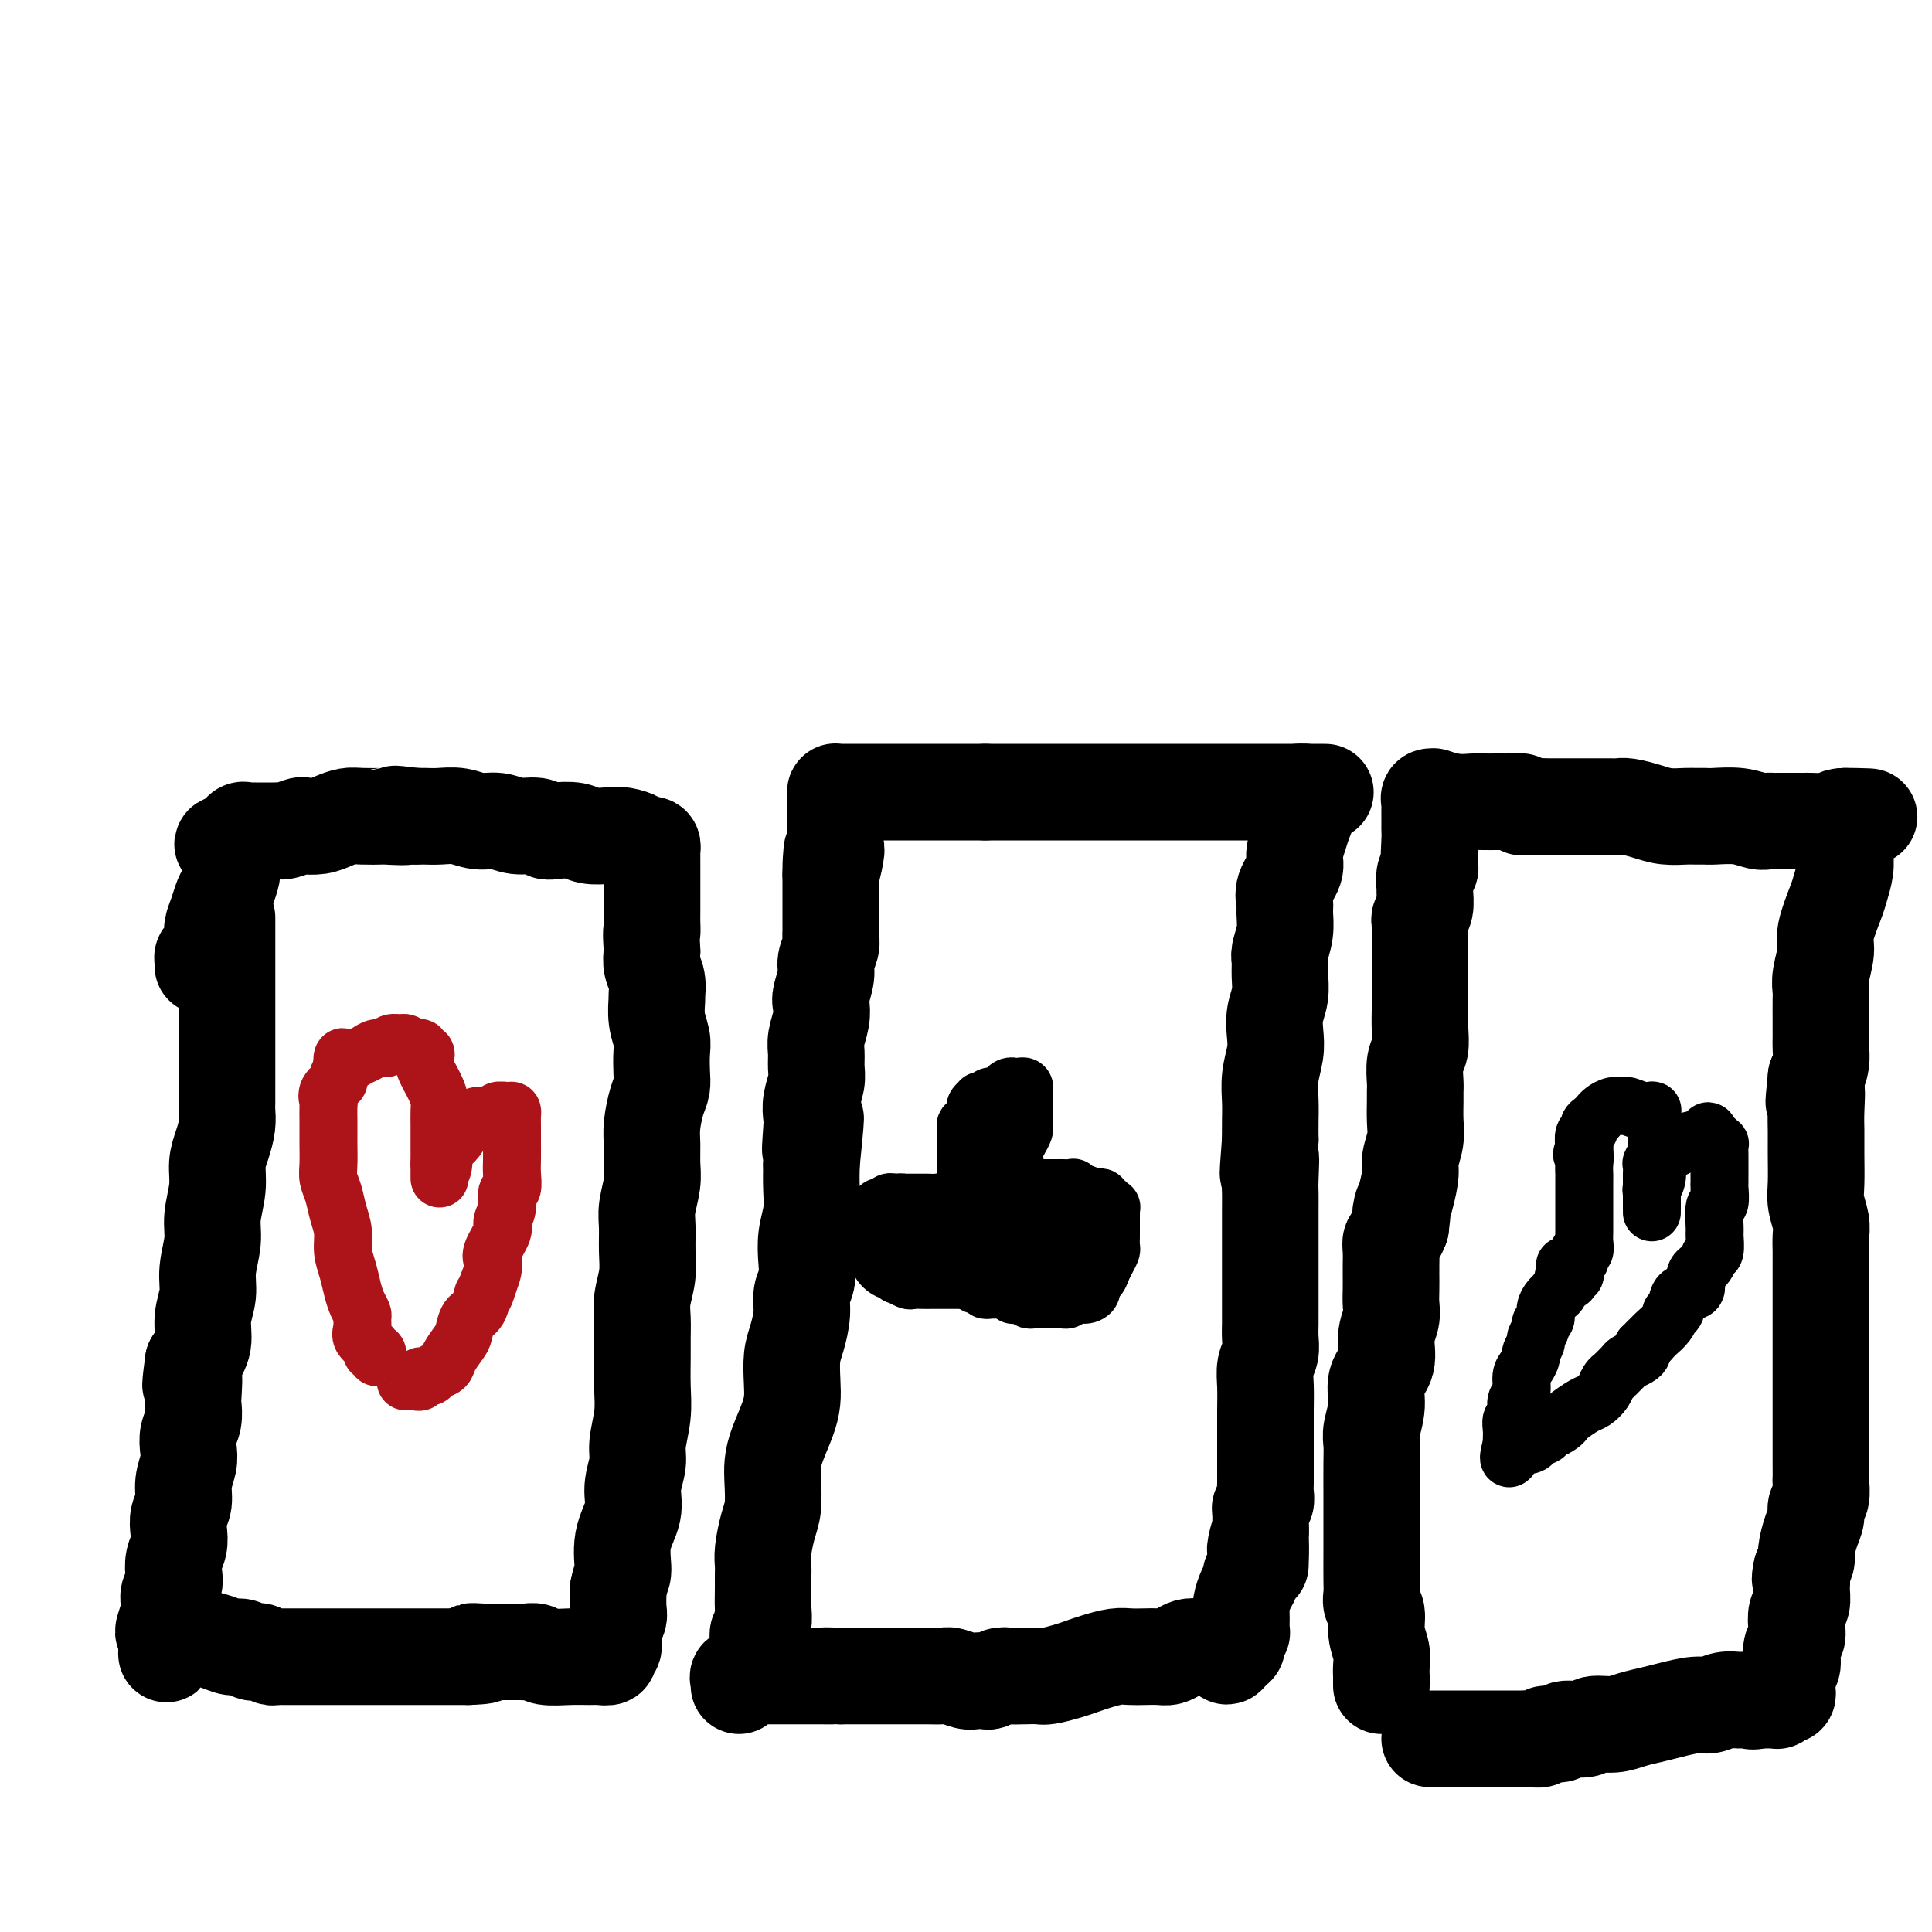
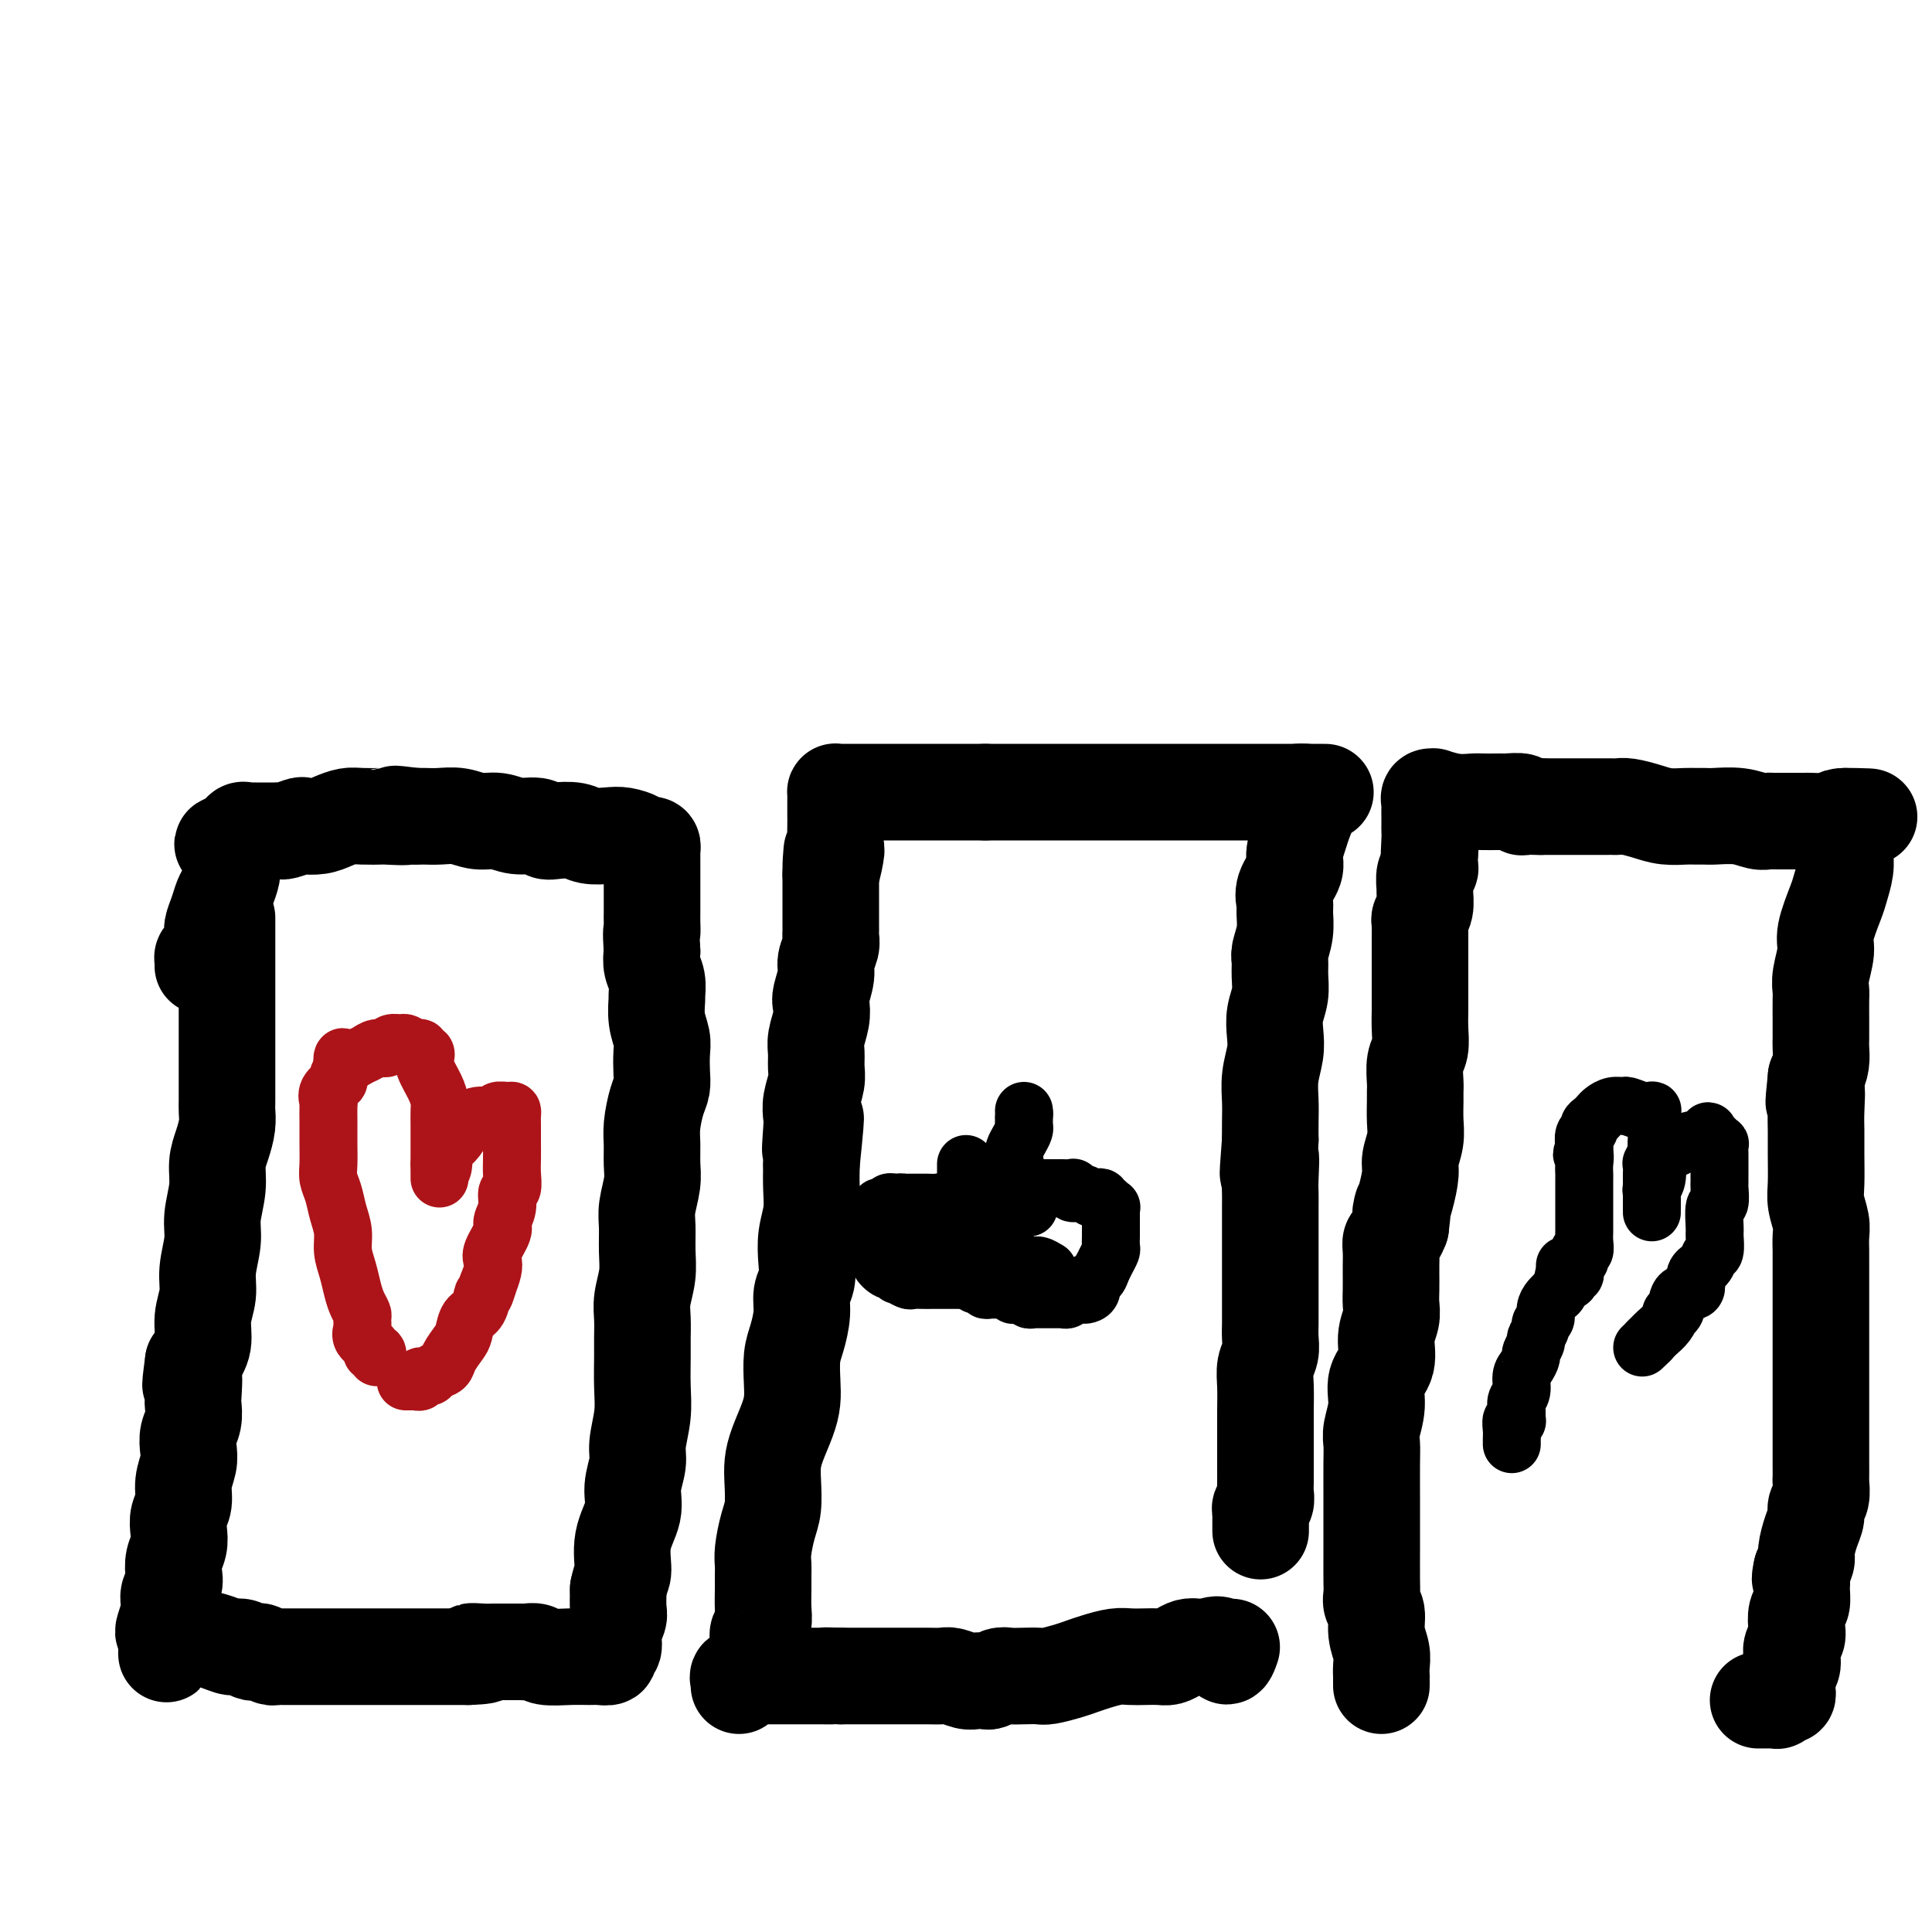
<svg xmlns="http://www.w3.org/2000/svg" viewBox="0 0 400 400" version="1.1">
  <g fill="none" stroke="rgb(0,0,0)" stroke-width="20" stroke-linecap="round" stroke-linejoin="round">
    <path d="M47,190c0.000,0.374 0.000,0.747 0,1c-0.000,0.253 -0.000,0.385 0,1c0.000,0.615 0.000,1.712 0,3c-0.000,1.288 -0.000,2.767 0,4c0.000,1.233 0.000,2.221 0,3c-0.000,0.779 -0.000,1.350 0,2c0.000,0.650 0.000,1.381 0,2c-0.000,0.619 -0.000,1.127 0,2c0.000,0.873 0.000,2.110 0,3c-0.000,0.890 -0.000,1.433 0,2c0.000,0.567 0.000,1.157 0,2c-0.000,0.843 -0.000,1.940 0,3c0.000,1.060 0.001,2.082 0,3c-0.001,0.918 -0.003,1.732 0,3c0.003,1.268 0.011,2.988 0,4c-0.011,1.012 -0.040,1.314 0,2c0.040,0.686 0.150,1.754 0,3c-0.150,1.246 -0.561,2.670 -1,4c-0.439,1.330 -0.906,2.567 -1,4c-0.094,1.433 0.186,3.060 0,5c-0.186,1.940 -0.839,4.191 -1,6c-0.161,1.809 0.168,3.176 0,5c-0.168,1.824 -0.835,4.105 -1,6c-0.165,1.895 0.172,3.405 0,5c-0.172,1.595 -0.854,3.276 -1,5c-0.146,1.724 0.244,3.493 0,5c-0.244,1.507 -1.122,2.754 -2,4" />
    <path d="M40,282c-1.084,8.039 -0.294,3.637 0,3c0.294,-0.637 0.093,2.490 0,4c-0.093,1.510 -0.076,1.404 0,2c0.076,0.596 0.213,1.895 0,3c-0.213,1.105 -0.774,2.018 -1,3c-0.226,0.982 -0.117,2.034 0,3c0.117,0.966 0.241,1.847 0,3c-0.241,1.153 -0.848,2.577 -1,4c-0.152,1.423 0.152,2.845 0,4c-0.152,1.155 -0.759,2.042 -1,3c-0.241,0.958 -0.116,1.986 0,3c0.116,1.014 0.223,2.015 0,3c-0.223,0.985 -0.778,1.954 -1,3c-0.222,1.046 -0.112,2.169 0,3c0.112,0.831 0.227,1.369 0,2c-0.227,0.631 -0.797,1.356 -1,2c-0.203,0.644 -0.041,1.206 0,2c0.041,0.794 -0.039,1.821 0,2c0.039,0.179 0.196,-0.488 0,0c-0.196,0.488 -0.745,2.131 -1,3c-0.255,0.869 -0.216,0.962 0,1c0.216,0.038 0.608,0.019 1,0" />
    <path d="M35,338c-0.867,8.680 -0.535,2.381 0,0c0.535,-2.381 1.274,-0.844 2,0c0.726,0.844 1.440,0.996 2,1c0.560,0.004 0.966,-0.139 2,0c1.034,0.139 2.697,0.559 4,1c1.303,0.441 2.246,0.902 3,1c0.754,0.098 1.319,-0.166 2,0c0.681,0.166 1.478,0.762 2,1c0.522,0.238 0.769,0.116 1,0c0.231,-0.116 0.447,-0.227 1,0c0.553,0.227 1.444,0.793 2,1c0.556,0.207 0.778,0.055 1,0c0.222,-0.055 0.444,-0.015 1,0c0.556,0.015 1.447,0.004 2,0c0.553,-0.004 0.770,-0.001 1,0c0.230,0.001 0.473,0.000 1,0c0.527,-0.000 1.337,-0.000 2,0c0.663,0.000 1.178,0.000 2,0c0.822,-0.000 1.952,-0.000 3,0c1.048,0.000 2.013,0.000 3,0c0.987,-0.000 1.994,-0.000 3,0c1.006,0.000 2.010,0.000 3,0c0.990,-0.000 1.966,-0.000 3,0c1.034,0.000 2.125,0.000 3,0c0.875,-0.000 1.535,-0.000 2,0c0.465,0.000 0.734,0.000 1,0c0.266,-0.000 0.530,-0.000 1,0c0.470,0.000 1.147,0.000 2,0c0.853,-0.000 1.884,-0.000 3,0c1.116,0.000 2.319,0.000 3,0c0.681,-0.000 0.841,-0.000 1,0" />
    <path d="M97,343c6.473,-0.226 2.157,-0.793 1,-1c-1.157,-0.207 0.846,-0.056 2,0c1.154,0.056 1.460,0.015 2,0c0.540,-0.015 1.314,-0.005 2,0c0.686,0.005 1.283,0.005 2,0c0.717,-0.005 1.552,-0.015 2,0c0.448,0.015 0.508,0.057 1,0c0.492,-0.057 1.416,-0.212 2,0c0.584,0.212 0.830,0.790 2,1c1.170,0.210 3.265,0.053 5,0c1.735,-0.053 3.110,-0.002 4,0c0.890,0.002 1.295,-0.047 2,0c0.705,0.047 1.709,0.188 2,0c0.291,-0.188 -0.132,-0.706 0,-1c0.132,-0.294 0.820,-0.363 1,-1c0.180,-0.637 -0.148,-1.841 0,-3c0.148,-1.159 0.771,-2.274 1,-3c0.229,-0.726 0.066,-1.065 0,-2c-0.066,-0.935 -0.033,-2.468 0,-4" />
    <path d="M128,329c0.570,-2.788 0.994,-2.759 1,-4c0.006,-1.241 -0.406,-3.750 0,-6c0.406,-2.250 1.629,-4.239 2,-6c0.371,-1.761 -0.111,-3.295 0,-5c0.111,-1.705 0.814,-3.583 1,-5c0.186,-1.417 -0.146,-2.374 0,-4c0.146,-1.626 0.772,-3.922 1,-6c0.228,-2.078 0.060,-3.937 0,-6c-0.060,-2.063 -0.012,-4.329 0,-6c0.012,-1.671 -0.011,-2.746 0,-4c0.011,-1.254 0.056,-2.688 0,-4c-0.056,-1.312 -0.212,-2.502 0,-4c0.212,-1.498 0.793,-3.303 1,-5c0.207,-1.697 0.041,-3.286 0,-5c-0.041,-1.714 0.042,-3.554 0,-5c-0.042,-1.446 -0.208,-2.500 0,-4c0.208,-1.500 0.791,-3.448 1,-5c0.209,-1.552 0.046,-2.708 0,-4c-0.046,-1.292 0.026,-2.718 0,-4c-0.026,-1.282 -0.151,-2.419 0,-4c0.151,-1.581 0.577,-3.605 1,-5c0.423,-1.395 0.842,-2.161 1,-3c0.158,-0.839 0.057,-1.753 0,-3c-0.057,-1.247 -0.068,-2.829 0,-4c0.068,-1.171 0.215,-1.930 0,-3c-0.215,-1.070 -0.793,-2.449 -1,-4c-0.207,-1.551 -0.042,-3.272 0,-4c0.042,-0.728 -0.040,-0.463 0,-1c0.040,-0.537 0.203,-1.875 0,-3c-0.203,-1.125 -0.772,-2.036 -1,-3c-0.228,-0.964 -0.114,-1.982 0,-3" />
    <path d="M135,197c-0.309,-5.143 -0.083,-4.002 0,-4c0.083,0.002 0.022,-1.136 0,-2c-0.022,-0.864 -0.006,-1.453 0,-2c0.006,-0.547 0.002,-1.052 0,-2c-0.002,-0.948 -0.000,-2.338 0,-3c0.000,-0.662 -0.000,-0.597 0,-1c0.000,-0.403 0.001,-1.275 0,-2c-0.001,-0.725 -0.003,-1.305 0,-2c0.003,-0.695 0.011,-1.506 0,-2c-0.011,-0.494 -0.043,-0.671 0,-1c0.043,-0.329 0.160,-0.810 0,-1c-0.160,-0.190 -0.597,-0.090 -1,0c-0.403,0.090 -0.772,0.169 -1,0c-0.228,-0.169 -0.314,-0.585 -1,-1c-0.686,-0.415 -1.973,-0.830 -3,-1c-1.027,-0.170 -1.794,-0.097 -3,0c-1.206,0.097 -2.849,0.218 -4,0c-1.151,-0.218 -1.809,-0.775 -3,-1c-1.191,-0.225 -2.916,-0.117 -4,0c-1.084,0.117 -1.528,0.243 -2,0c-0.472,-0.243 -0.972,-0.853 -2,-1c-1.028,-0.147 -2.586,0.171 -4,0c-1.414,-0.171 -2.686,-0.830 -4,-1c-1.314,-0.170 -2.670,0.151 -4,0c-1.330,-0.151 -2.635,-0.772 -4,-1c-1.365,-0.228 -2.791,-0.061 -4,0c-1.209,0.061 -2.203,0.018 -3,0c-0.797,-0.018 -1.399,-0.009 -2,0" />
    <path d="M86,169c-7.483,-0.928 -2.690,-0.250 -2,0c0.690,0.250 -2.724,0.070 -4,0c-1.276,-0.070 -0.413,-0.029 -1,0c-0.587,0.029 -2.624,0.047 -4,0c-1.376,-0.047 -2.093,-0.157 -3,0c-0.907,0.157 -2.005,0.582 -3,1c-0.995,0.418 -1.888,0.830 -3,1c-1.112,0.170 -2.445,0.098 -3,0c-0.555,-0.098 -0.334,-0.222 -1,0c-0.666,0.222 -2.220,0.792 -3,1c-0.780,0.208 -0.786,0.056 -1,0c-0.214,-0.056 -0.636,-0.015 -1,0c-0.364,0.015 -0.671,0.004 -1,0c-0.329,-0.004 -0.680,-0.001 -1,0c-0.320,0.001 -0.611,0.001 -1,0c-0.389,-0.001 -0.878,-0.002 -1,0c-0.122,0.002 0.122,0.006 0,0c-0.122,-0.006 -0.610,-0.022 -1,0c-0.390,0.022 -0.682,0.083 -1,0c-0.318,-0.083 -0.662,-0.309 -1,0c-0.338,0.309 -0.669,1.155 -1,2" />
    <path d="M49,174c-5.720,1.008 -1.519,1.029 0,1c1.519,-0.029 0.355,-0.108 0,0c-0.355,0.108 0.098,0.403 0,1c-0.098,0.597 -0.747,1.496 -1,2c-0.253,0.504 -0.109,0.613 0,1c0.109,0.387 0.183,1.052 0,2c-0.183,0.948 -0.623,2.178 -1,3c-0.377,0.822 -0.692,1.236 -1,2c-0.308,0.764 -0.608,1.878 -1,3c-0.392,1.122 -0.876,2.251 -1,3c-0.124,0.749 0.110,1.119 0,2c-0.110,0.881 -0.565,2.275 -1,3c-0.435,0.725 -0.848,0.782 -1,1c-0.152,0.218 -0.041,0.597 0,1c0.041,0.403 0.012,0.829 0,1c-0.012,0.171 -0.006,0.085 0,0" />
    <path d="M157,344c0.002,-0.501 0.004,-1.001 0,-1c-0.004,0.001 -0.015,0.504 0,0c0.015,-0.504 0.057,-2.014 0,-3c-0.057,-0.986 -0.211,-1.447 0,-2c0.211,-0.553 0.789,-1.197 1,-2c0.211,-0.803 0.056,-1.763 0,-3c-0.056,-1.237 -0.012,-2.750 0,-4c0.012,-1.250 -0.007,-2.237 0,-3c0.007,-0.763 0.041,-1.302 0,-2c-0.041,-0.698 -0.155,-1.554 0,-3c0.155,-1.446 0.579,-3.480 1,-5c0.421,-1.520 0.837,-2.524 1,-4c0.163,-1.476 0.072,-3.423 0,-5c-0.072,-1.577 -0.124,-2.783 0,-4c0.124,-1.217 0.425,-2.443 1,-4c0.575,-1.557 1.425,-3.444 2,-5c0.575,-1.556 0.876,-2.783 1,-4c0.124,-1.217 0.071,-2.426 0,-4c-0.071,-1.574 -0.159,-3.512 0,-5c0.159,-1.488 0.565,-2.525 1,-4c0.435,-1.475 0.900,-3.387 1,-5c0.100,-1.613 -0.166,-2.927 0,-4c0.166,-1.073 0.762,-1.906 1,-3c0.238,-1.094 0.116,-2.448 0,-4c-0.116,-1.552 -0.227,-3.303 0,-5c0.227,-1.697 0.792,-3.342 1,-5c0.208,-1.658 0.059,-3.331 0,-5c-0.059,-1.669 -0.030,-3.335 0,-5" />
    <path d="M168,241c1.703,-16.698 0.460,-6.942 0,-4c-0.460,2.942 -0.137,-0.930 0,-3c0.137,-2.070 0.090,-2.340 0,-3c-0.090,-0.660 -0.221,-1.712 0,-3c0.221,-1.288 0.795,-2.813 1,-4c0.205,-1.187 0.041,-2.037 0,-3c-0.041,-0.963 0.040,-2.038 0,-3c-0.040,-0.962 -0.203,-1.812 0,-3c0.203,-1.188 0.771,-2.716 1,-4c0.229,-1.284 0.118,-2.325 0,-3c-0.118,-0.675 -0.242,-0.982 0,-2c0.242,-1.018 0.849,-2.745 1,-4c0.151,-1.255 -0.156,-2.038 0,-3c0.156,-0.962 0.774,-2.103 1,-3c0.226,-0.897 0.061,-1.549 0,-2c-0.061,-0.451 -0.016,-0.700 0,-1c0.016,-0.300 0.004,-0.652 0,-1c-0.004,-0.348 -0.001,-0.691 0,-1c0.001,-0.309 0.000,-0.582 0,-1c-0.000,-0.418 -0.000,-0.980 0,-1c0.000,-0.020 0.000,0.503 0,0c-0.000,-0.503 -0.000,-2.032 0,-3c0.000,-0.968 0.000,-1.376 0,-2c-0.000,-0.624 -0.000,-1.464 0,-2c0.000,-0.536 0.000,-0.768 0,-1" />
    <path d="M172,181c0.558,-9.343 -0.047,-2.701 0,-1c0.047,1.701 0.745,-1.538 1,-3c0.255,-1.462 0.068,-1.147 0,-2c-0.068,-0.853 -0.018,-2.872 0,-4c0.018,-1.128 0.005,-1.363 0,-2c-0.005,-0.637 -0.001,-1.677 0,-2c0.001,-0.323 -0.000,0.071 0,0c0.000,-0.071 0.001,-0.608 0,-1c-0.001,-0.392 -0.006,-0.641 0,-1c0.006,-0.359 0.021,-0.828 0,-1c-0.021,-0.172 -0.079,-0.046 0,0c0.079,0.046 0.296,0.012 1,0c0.704,-0.012 1.897,-0.003 3,0c1.103,0.003 2.118,0.001 3,0c0.882,-0.001 1.631,-0.000 2,0c0.369,0.000 0.359,0.000 1,0c0.641,-0.000 1.933,-0.000 3,0c1.067,0.000 1.910,0.000 3,0c1.090,-0.000 2.426,-0.000 4,0c1.574,0.000 3.385,0.000 5,0c1.615,-0.000 3.033,-0.000 4,0c0.967,0.000 1.484,0.000 2,0" />
    <path d="M204,164c4.840,0.000 1.440,0.000 1,0c-0.440,-0.000 2.080,0.000 3,0c0.920,0.000 0.240,0.000 1,0c0.760,0.000 2.961,0.000 4,0c1.039,0.000 0.916,-0.000 1,0c0.084,0.000 0.375,0.000 1,0c0.625,0.000 1.585,0.000 2,0c0.415,0.000 0.285,0.000 1,0c0.715,0.000 2.274,0.000 3,0c0.726,0.000 0.617,0.000 1,0c0.383,0.000 1.256,0.000 2,0c0.744,0.000 1.359,0.000 2,0c0.641,0.000 1.310,0.000 2,0c0.690,0.000 1.403,0.000 2,0c0.597,0.000 1.080,-0.000 2,0c0.920,0.000 2.278,0.000 3,0c0.722,0.000 0.809,-0.000 1,0c0.191,0.000 0.487,0.000 1,0c0.513,0.000 1.244,-0.000 2,0c0.756,0.000 1.536,0.000 3,0c1.464,0.000 3.613,-0.000 5,0c1.387,0.000 2.013,0.000 3,0c0.987,0.000 2.335,-0.000 3,0c0.665,0.000 0.648,0.000 1,0c0.352,0.000 1.074,-0.000 2,0c0.926,0.000 2.055,0.000 3,0c0.945,0.000 1.706,-0.000 3,0c1.294,0.000 3.120,0.000 4,0c0.880,0.000 0.814,-0.000 1,0c0.186,0.000 0.625,0.000 1,0c0.375,-0.000 0.688,0.000 1,0" />
    <path d="M269,164c10.220,0.010 3.271,0.036 1,0c-2.271,-0.036 0.135,-0.135 1,0c0.865,0.135 0.189,0.504 0,1c-0.189,0.496 0.109,1.118 0,2c-0.109,0.882 -0.625,2.024 -1,3c-0.375,0.976 -0.608,1.784 -1,3c-0.392,1.216 -0.942,2.838 -1,4c-0.058,1.162 0.378,1.864 0,3c-0.378,1.136 -1.569,2.707 -2,4c-0.431,1.293 -0.101,2.310 0,3c0.101,0.690 -0.026,1.055 0,2c0.026,0.945 0.204,2.472 0,4c-0.204,1.528 -0.790,3.059 -1,4c-0.210,0.941 -0.042,1.294 0,2c0.042,0.706 -0.040,1.766 0,3c0.040,1.234 0.203,2.643 0,4c-0.203,1.357 -0.772,2.663 -1,4c-0.228,1.337 -0.114,2.706 0,4c0.114,1.294 0.227,2.512 0,4c-0.227,1.488 -0.793,3.244 -1,5c-0.207,1.756 -0.056,3.511 0,5c0.056,1.489 0.016,2.711 0,4c-0.016,1.289 -0.008,2.644 0,4" />
    <path d="M263,236c-0.928,11.840 -0.249,5.441 0,4c0.249,-1.441 0.067,2.076 0,4c-0.067,1.924 -0.018,2.254 0,3c0.018,0.746 0.005,1.906 0,3c-0.005,1.094 -0.001,2.120 0,3c0.001,0.880 0.000,1.614 0,2c-0.000,0.386 -0.000,0.424 0,1c0.000,0.576 0.000,1.691 0,3c-0.000,1.309 0.000,2.811 0,4c-0.000,1.189 -0.000,2.065 0,3c0.000,0.935 0.001,1.930 0,3c-0.001,1.070 -0.004,2.214 0,3c0.004,0.786 0.015,1.212 0,2c-0.015,0.788 -0.057,1.937 0,3c0.057,1.063 0.211,2.040 0,3c-0.211,0.960 -0.789,1.902 -1,3c-0.211,1.098 -0.057,2.353 0,4c0.057,1.647 0.015,3.686 0,5c-0.015,1.314 -0.004,1.903 0,3c0.004,1.097 0.001,2.702 0,4c-0.001,1.298 0.001,2.288 0,3c-0.001,0.712 -0.004,1.146 0,2c0.004,0.854 0.015,2.127 0,3c-0.015,0.873 -0.057,1.346 0,2c0.057,0.654 0.211,1.489 0,2c-0.211,0.511 -0.789,0.696 -1,1c-0.211,0.304 -0.057,0.725 0,1c0.057,0.275 0.015,0.404 0,1c-0.015,0.596 -0.004,1.661 0,2c0.004,0.339 0.001,-0.046 0,0c-0.001,0.046 -0.001,0.523 0,1" />
-     <path d="M261,317c-0.249,12.940 0.130,4.791 0,2c-0.130,-2.791 -0.767,-0.223 -1,1c-0.233,1.223 -0.061,1.100 0,1c0.061,-0.100 0.012,-0.178 0,0c-0.012,0.178 0.011,0.610 0,1c-0.011,0.390 -0.058,0.736 0,1c0.058,0.264 0.222,0.445 0,1c-0.222,0.555 -0.830,1.485 -1,2c-0.170,0.515 0.098,0.614 0,1c-0.098,0.386 -0.562,1.059 -1,2c-0.438,0.941 -0.850,2.151 -1,3c-0.150,0.849 -0.039,1.337 0,2c0.039,0.663 0.007,1.501 0,2c-0.007,0.499 0.012,0.658 0,1c-0.012,0.342 -0.055,0.866 0,1c0.055,0.134 0.208,-0.122 0,0c-0.208,0.122 -0.777,0.620 -1,1c-0.223,0.380 -0.098,0.641 0,1c0.098,0.359 0.171,0.817 0,1c-0.171,0.183 -0.585,0.092 -1,0" />
    <path d="M255,341c-1.225,3.714 -1.287,0.998 -2,0c-0.713,-0.998 -2.078,-0.278 -3,0c-0.922,0.278 -1.401,0.113 -2,0c-0.599,-0.113 -1.318,-0.174 -2,0c-0.682,0.174 -1.327,0.583 -2,1c-0.673,0.417 -1.376,0.843 -2,1c-0.624,0.157 -1.171,0.045 -2,0c-0.829,-0.045 -1.940,-0.023 -3,0c-1.060,0.023 -2.067,0.047 -3,0c-0.933,-0.047 -1.791,-0.167 -3,0c-1.209,0.167 -2.770,0.619 -4,1c-1.230,0.381 -2.128,0.690 -3,1c-0.872,0.310 -1.718,0.619 -3,1c-1.282,0.381 -3.001,0.833 -4,1c-0.999,0.167 -1.280,0.048 -2,0c-0.720,-0.048 -1.880,-0.027 -3,0c-1.120,0.027 -2.201,0.060 -3,0c-0.799,-0.060 -1.315,-0.211 -2,0c-0.685,0.211 -1.538,0.785 -2,1c-0.462,0.215 -0.531,0.072 -1,0c-0.469,-0.072 -1.336,-0.072 -2,0c-0.664,0.072 -1.126,0.215 -2,0c-0.874,-0.215 -2.162,-0.790 -3,-1c-0.838,-0.210 -1.228,-0.056 -2,0c-0.772,0.056 -1.926,0.015 -3,0c-1.074,-0.015 -2.069,-0.004 -3,0c-0.931,0.004 -1.799,0.001 -3,0c-1.201,-0.001 -2.734,-0.000 -4,0c-1.266,0.000 -2.264,0.000 -3,0c-0.736,-0.000 -1.210,-0.000 -2,0c-0.790,0.000 -1.895,0.000 -3,0" />
    <path d="M174,347c-5.148,-0.155 -2.519,-0.041 -2,0c0.519,0.041 -1.072,0.011 -2,0c-0.928,-0.011 -1.193,-0.003 -2,0c-0.807,0.003 -2.157,0.001 -3,0c-0.843,-0.001 -1.180,0.000 -2,0c-0.820,-0.000 -2.122,-0.001 -3,0c-0.878,0.001 -1.331,0.003 -2,0c-0.669,-0.003 -1.552,-0.011 -2,0c-0.448,0.011 -0.460,0.042 -1,0c-0.540,-0.042 -1.609,-0.155 -2,0c-0.391,0.155 -0.105,0.580 0,1c0.105,0.420 0.030,0.834 0,1c-0.030,0.166 -0.015,0.083 0,0" />
    <path d="M286,349c0.001,-0.298 0.001,-0.596 0,-1c-0.001,-0.404 -0.004,-0.915 0,-1c0.004,-0.085 0.016,0.255 0,0c-0.016,-0.255 -0.061,-1.104 0,-2c0.061,-0.896 0.226,-1.840 0,-3c-0.226,-1.160 -0.845,-2.538 -1,-4c-0.155,-1.462 0.155,-3.009 0,-4c-0.155,-0.991 -0.774,-1.425 -1,-2c-0.226,-0.575 -0.061,-1.291 0,-2c0.061,-0.709 0.016,-1.410 0,-3c-0.016,-1.590 -0.004,-4.067 0,-6c0.004,-1.933 -0.000,-3.320 0,-5c0.000,-1.680 0.004,-3.652 0,-6c-0.004,-2.348 -0.017,-5.072 0,-7c0.017,-1.928 0.065,-3.060 0,-4c-0.065,-0.940 -0.243,-1.689 0,-3c0.243,-1.311 0.906,-3.183 1,-5c0.094,-1.817 -0.381,-3.578 0,-5c0.381,-1.422 1.619,-2.505 2,-4c0.381,-1.495 -0.094,-3.402 0,-5c0.094,-1.598 0.757,-2.888 1,-4c0.243,-1.112 0.065,-2.044 0,-3c-0.065,-0.956 -0.018,-1.934 0,-3c0.018,-1.066 0.008,-2.221 0,-3c-0.008,-0.779 -0.013,-1.181 0,-2c0.013,-0.819 0.045,-2.055 0,-3c-0.045,-0.945 -0.166,-1.601 0,-2c0.166,-0.399 0.619,-0.543 1,-1c0.381,-0.457 0.691,-1.229 1,-2" />
    <path d="M290,254c0.885,-7.067 0.097,-3.734 0,-3c-0.097,0.734 0.496,-1.132 1,-3c0.504,-1.868 0.920,-3.740 1,-5c0.080,-1.260 -0.175,-1.910 0,-3c0.175,-1.090 0.779,-2.622 1,-4c0.221,-1.378 0.058,-2.603 0,-4c-0.058,-1.397 -0.012,-2.967 0,-4c0.012,-1.033 -0.011,-1.528 0,-2c0.011,-0.472 0.055,-0.920 0,-2c-0.055,-1.080 -0.211,-2.792 0,-4c0.211,-1.208 0.789,-1.913 1,-3c0.211,-1.087 0.057,-2.555 0,-4c-0.057,-1.445 -0.015,-2.868 0,-4c0.015,-1.132 0.004,-1.975 0,-3c-0.004,-1.025 -0.001,-2.232 0,-3c0.001,-0.768 0.000,-1.096 0,-2c-0.000,-0.904 -0.000,-2.385 0,-3c0.000,-0.615 -0.000,-0.364 0,-1c0.000,-0.636 0.000,-2.159 0,-3c-0.000,-0.841 -0.001,-0.998 0,-1c0.001,-0.002 0.004,0.153 0,0c-0.004,-0.153 -0.015,-0.612 0,-1c0.015,-0.388 0.057,-0.704 0,-1c-0.057,-0.296 -0.212,-0.573 0,-1c0.212,-0.427 0.793,-1.003 1,-2c0.207,-0.997 0.041,-2.413 0,-3c-0.041,-0.587 0.041,-0.345 0,-1c-0.041,-0.655 -0.207,-2.206 0,-3c0.207,-0.794 0.786,-0.829 1,-1c0.214,-0.171 0.061,-0.477 0,-1c-0.061,-0.523 -0.031,-1.261 0,-2" />
    <path d="M296,177c0.928,-12.045 0.249,-3.657 0,-1c-0.249,2.657 -0.067,-0.418 0,-2c0.067,-1.582 0.018,-1.670 0,-2c-0.018,-0.330 -0.004,-0.900 0,-1c0.004,-0.100 -0.000,0.271 0,0c0.000,-0.271 0.005,-1.183 0,-2c-0.005,-0.817 -0.018,-1.541 0,-2c0.018,-0.459 0.069,-0.655 0,-1c-0.069,-0.345 -0.257,-0.839 0,-1c0.257,-0.161 0.960,0.009 1,0c0.040,-0.009 -0.581,-0.199 0,0c0.581,0.199 2.366,0.785 4,1c1.634,0.215 3.118,0.058 4,0c0.882,-0.058 1.162,-0.017 2,0c0.838,0.017 2.234,0.008 3,0c0.766,-0.008 0.901,-0.016 1,0c0.099,0.016 0.163,0.057 1,0c0.837,-0.057 2.448,-0.211 3,0c0.552,0.211 0.045,0.789 0,1c-0.045,0.211 0.373,0.057 1,0c0.627,-0.057 1.465,-0.016 2,0c0.535,0.016 0.768,0.008 1,0" />
    <path d="M319,167c3.756,0.000 1.647,0.000 1,0c-0.647,-0.000 0.167,-0.000 1,0c0.833,0.000 1.684,0.000 2,0c0.316,-0.000 0.098,-0.000 1,0c0.902,0.000 2.924,0.000 4,0c1.076,-0.000 1.207,-0.001 2,0c0.793,0.001 2.249,0.003 3,0c0.751,-0.003 0.797,-0.011 1,0c0.203,0.011 0.561,0.041 1,0c0.439,-0.041 0.957,-0.155 2,0c1.043,0.155 2.612,0.577 4,1c1.388,0.423 2.596,0.846 4,1c1.404,0.154 3.004,0.040 4,0c0.996,-0.040 1.387,-0.007 2,0c0.613,0.007 1.449,-0.012 2,0c0.551,0.012 0.816,0.056 2,0c1.184,-0.056 3.288,-0.211 5,0c1.712,0.211 3.033,0.789 4,1c0.967,0.211 1.579,0.057 2,0c0.421,-0.057 0.650,-0.015 1,0c0.350,0.015 0.821,0.004 1,0c0.179,-0.004 0.066,-0.001 0,0c-0.066,0.001 -0.084,0.000 1,0c1.084,-0.000 3.270,0.001 4,0c0.730,-0.001 0.005,-0.003 0,0c-0.005,0.003 0.710,0.011 1,0c0.290,-0.011 0.155,-0.041 1,0c0.845,0.041 2.670,0.155 4,0c1.330,-0.155 2.165,-0.577 3,-1" />
    <path d="M382,169c9.746,0.270 2.611,-0.055 0,0c-2.611,0.055 -0.699,0.492 0,1c0.699,0.508 0.184,1.088 0,2c-0.184,0.912 -0.037,2.156 0,3c0.037,0.844 -0.036,1.290 0,2c0.036,0.710 0.183,1.686 0,3c-0.183,1.314 -0.694,2.967 -1,4c-0.306,1.033 -0.408,1.446 -1,3c-0.592,1.554 -1.675,4.249 -2,6c-0.325,1.751 0.109,2.560 0,4c-0.109,1.440 -0.761,3.512 -1,5c-0.239,1.488 -0.064,2.391 0,3c0.064,0.609 0.017,0.925 0,2c-0.017,1.075 -0.004,2.910 0,4c0.004,1.090 -0.002,1.436 0,2c0.002,0.564 0.011,1.347 0,2c-0.011,0.653 -0.041,1.176 0,2c0.041,0.824 0.155,1.950 0,3c-0.155,1.050 -0.577,2.025 -1,3" />
    <path d="M376,223c-0.928,8.840 -0.248,3.940 0,3c0.248,-0.940 0.066,2.082 0,4c-0.066,1.918 -0.014,2.733 0,4c0.014,1.267 -0.010,2.986 0,5c0.010,2.014 0.055,4.325 0,6c-0.055,1.675 -0.211,2.716 0,4c0.211,1.284 0.789,2.812 1,4c0.211,1.188 0.057,2.036 0,3c-0.057,0.964 -0.015,2.043 0,3c0.015,0.957 0.004,1.792 0,3c-0.004,1.208 -0.001,2.790 0,4c0.001,1.210 0.000,2.050 0,3c-0.000,0.950 -0.000,2.011 0,3c0.000,0.989 0.000,1.906 0,3c-0.000,1.094 -0.000,2.365 0,4c0.000,1.635 -0.000,3.635 0,5c0.000,1.365 0.000,2.097 0,3c-0.000,0.903 -0.000,1.977 0,3c0.000,1.023 0.000,1.994 0,3c-0.000,1.006 -0.000,2.046 0,3c0.000,0.954 0.001,1.820 0,3c-0.001,1.180 -0.004,2.672 0,4c0.004,1.328 0.016,2.491 0,3c-0.016,0.509 -0.060,0.365 0,1c0.060,0.635 0.222,2.050 0,3c-0.222,0.950 -0.829,1.434 -1,2c-0.171,0.566 0.095,1.215 0,2c-0.095,0.785 -0.551,1.705 -1,3c-0.449,1.295 -0.890,2.964 -1,4c-0.110,1.036 0.111,1.439 0,2c-0.111,0.561 -0.556,1.281 -1,2" />
    <path d="M373,325c-0.615,2.695 -0.151,1.933 0,2c0.151,0.067 -0.011,0.962 0,2c0.011,1.038 0.195,2.217 0,3c-0.195,0.783 -0.771,1.168 -1,2c-0.229,0.832 -0.113,2.110 0,3c0.113,0.890 0.223,1.393 0,2c-0.223,0.607 -0.778,1.318 -1,2c-0.222,0.682 -0.112,1.334 0,2c0.112,0.666 0.227,1.345 0,2c-0.227,0.655 -0.797,1.286 -1,2c-0.203,0.714 -0.039,1.511 0,2c0.039,0.489 -0.046,0.671 0,1c0.046,0.329 0.223,0.806 0,1c-0.223,0.194 -0.848,0.104 -1,0c-0.152,-0.104 0.167,-0.224 0,0c-0.167,0.224 -0.821,0.792 -1,1c-0.179,0.208 0.117,0.056 0,0c-0.117,-0.056 -0.647,-0.015 -1,0c-0.353,0.015 -0.529,0.004 -1,0c-0.471,-0.004 -1.235,-0.002 -2,0" />
-     <path d="M364,352c-1.298,0.459 -1.542,0.108 -2,0c-0.458,-0.108 -1.129,0.027 -2,0c-0.871,-0.027 -1.940,-0.214 -3,0c-1.060,0.214 -2.110,0.831 -3,1c-0.890,0.169 -1.619,-0.108 -3,0c-1.381,0.108 -3.414,0.602 -5,1c-1.586,0.398 -2.726,0.699 -4,1c-1.274,0.301 -2.682,0.601 -4,1c-1.318,0.399 -2.546,0.895 -4,1c-1.454,0.105 -3.132,-0.183 -4,0c-0.868,0.183 -0.925,0.837 -2,1c-1.075,0.163 -3.170,-0.167 -4,0c-0.830,0.167 -0.397,0.829 -1,1c-0.603,0.171 -2.242,-0.150 -3,0c-0.758,0.150 -0.636,0.772 -1,1c-0.364,0.228 -1.214,0.061 -2,0c-0.786,-0.061 -1.509,-0.016 -2,0c-0.491,0.016 -0.752,0.004 -1,0c-0.248,-0.004 -0.485,-0.001 -1,0c-0.515,0.001 -1.308,0.000 -2,0c-0.692,-0.000 -1.285,-0.000 -2,0c-0.715,0.000 -1.554,0.000 -2,0c-0.446,-0.000 -0.501,-0.000 -1,0c-0.499,0.000 -1.442,0.000 -2,0c-0.558,-0.000 -0.731,-0.000 -1,0c-0.269,0.000 -0.635,0.000 -1,0c-0.365,-0.000 -0.728,-0.000 -1,0c-0.272,0.000 -0.454,0.000 -1,0c-0.546,-0.000 -1.455,-0.000 -2,0c-0.545,0.000 -0.727,0.000 -1,0c-0.273,-0.000 -0.636,-0.000 -1,0" />
  </g>
  <g fill="none" stroke="rgb(173,20,25)" stroke-width="12" stroke-linecap="round" stroke-linejoin="round">
    <path d="M78,281c0.130,-0.440 0.259,-0.880 0,-1c-0.259,-0.120 -0.907,0.080 -1,0c-0.093,-0.080 0.368,-0.441 0,-1c-0.368,-0.559 -1.566,-1.318 -2,-2c-0.434,-0.682 -0.105,-1.287 0,-2c0.105,-0.713 -0.013,-1.534 0,-2c0.013,-0.466 0.157,-0.578 0,-1c-0.157,-0.422 -0.616,-1.155 -1,-2c-0.384,-0.845 -0.694,-1.804 -1,-3c-0.306,-1.196 -0.606,-2.631 -1,-4c-0.394,-1.369 -0.880,-2.674 -1,-4c-0.120,-1.326 0.125,-2.675 0,-4c-0.125,-1.325 -0.622,-2.626 -1,-4c-0.378,-1.374 -0.637,-2.819 -1,-4c-0.363,-1.181 -0.829,-2.097 -1,-3c-0.171,-0.903 -0.046,-1.794 0,-3c0.046,-1.206 0.013,-2.728 0,-4c-0.013,-1.272 -0.006,-2.294 0,-3c0.006,-0.706 0.009,-1.096 0,-2c-0.009,-0.904 -0.031,-2.321 0,-3c0.031,-0.679 0.116,-0.618 0,-1c-0.116,-0.382 -0.433,-1.205 0,-2c0.433,-0.795 1.617,-1.560 2,-2c0.383,-0.440 -0.033,-0.554 0,-1c0.033,-0.446 0.517,-1.223 1,-2" />
    <path d="M71,221c0.308,-3.736 -0.422,-1.574 0,-1c0.422,0.574 1.996,-0.438 3,-1c1.004,-0.562 1.439,-0.672 2,-1c0.561,-0.328 1.249,-0.874 2,-1c0.751,-0.126 1.567,0.166 2,0c0.433,-0.166 0.484,-0.792 1,-1c0.516,-0.208 1.496,0.001 2,0c0.504,-0.001 0.531,-0.211 1,0c0.469,0.211 1.380,0.844 2,1c0.620,0.156 0.949,-0.164 1,0c0.051,0.164 -0.176,0.813 0,1c0.176,0.187 0.755,-0.087 1,0c0.245,0.087 0.157,0.537 0,1c-0.157,0.463 -0.382,0.941 0,2c0.382,1.059 1.370,2.700 2,4c0.630,1.300 0.901,2.258 1,3c0.099,0.742 0.027,1.267 0,2c-0.027,0.733 -0.007,1.673 0,3c0.007,1.327 0.002,3.039 0,4c-0.002,0.961 -0.001,1.170 0,2c0.001,0.830 0.000,2.282 0,3c-0.000,0.718 -0.000,0.704 0,1c0.000,0.296 0.000,0.904 0,1c-0.000,0.096 -0.000,-0.320 0,-1c0.000,-0.680 0.000,-1.623 0,-2c-0.000,-0.377 -0.000,-0.189 0,0" />
    <path d="M91,241c0.814,3.069 0.849,-1.259 1,-3c0.151,-1.741 0.417,-0.896 1,-1c0.583,-0.104 1.481,-1.156 2,-2c0.519,-0.844 0.658,-1.479 1,-2c0.342,-0.521 0.889,-0.928 1,-1c0.111,-0.072 -0.212,0.191 0,0c0.212,-0.191 0.961,-0.837 2,-1c1.039,-0.163 2.370,0.155 3,0c0.630,-0.155 0.561,-0.783 1,-1c0.439,-0.217 1.386,-0.023 2,0c0.614,0.023 0.897,-0.126 1,0c0.103,0.126 0.028,0.526 0,1c-0.028,0.474 -0.008,1.021 0,2c0.008,0.979 0.003,2.389 0,3c-0.003,0.611 -0.005,0.424 0,1c0.005,0.576 0.017,1.914 0,3c-0.017,1.086 -0.061,1.919 0,3c0.061,1.081 0.229,2.409 0,3c-0.229,0.591 -0.853,0.445 -1,1c-0.147,0.555 0.185,1.811 0,3c-0.185,1.189 -0.886,2.310 -1,3c-0.114,0.690 0.359,0.950 0,2c-0.359,1.050 -1.550,2.890 -2,4c-0.450,1.110 -0.160,1.491 0,2c0.160,0.509 0.188,1.145 0,2c-0.188,0.855 -0.594,1.927 -1,3" />
    <path d="M101,266c-0.968,3.386 -0.888,1.851 -1,2c-0.112,0.149 -0.415,1.983 -1,3c-0.585,1.017 -1.451,1.218 -2,2c-0.549,0.782 -0.781,2.146 -1,3c-0.219,0.854 -0.426,1.199 -1,2c-0.574,0.801 -1.517,2.057 -2,3c-0.483,0.943 -0.507,1.574 -1,2c-0.493,0.426 -1.457,0.649 -2,1c-0.543,0.351 -0.667,0.830 -1,1c-0.333,0.170 -0.877,0.032 -1,0c-0.123,-0.032 0.174,0.044 0,0c-0.174,-0.044 -0.821,-0.208 -1,0c-0.179,0.208 0.109,0.788 0,1c-0.109,0.212 -0.617,0.057 -1,0c-0.383,-0.057 -0.642,-0.015 -1,0c-0.358,0.015 -0.817,0.004 -1,0c-0.183,-0.004 -0.092,-0.002 0,0" />
  </g>
  <g fill="none" stroke="rgb(0,0,0)" stroke-width="12" stroke-linecap="round" stroke-linejoin="round">
    <path d="M201,265c-0.468,0.000 -0.937,0.000 -1,0c-0.063,-0.000 0.278,-0.000 0,0c-0.278,0.000 -1.176,0.000 -2,0c-0.824,-0.000 -1.573,-0.000 -2,0c-0.427,0.000 -0.533,0.001 -1,0c-0.467,-0.001 -1.295,-0.004 -2,0c-0.705,0.004 -1.285,0.016 -2,0c-0.715,-0.016 -1.564,-0.061 -2,0c-0.436,0.061 -0.461,0.227 -1,0c-0.539,-0.227 -1.594,-0.846 -2,-1c-0.406,-0.154 -0.163,0.156 0,0c0.163,-0.156 0.246,-0.779 0,-1c-0.246,-0.221 -0.822,-0.039 -1,0c-0.178,0.039 0.043,-0.064 0,0c-0.043,0.064 -0.351,0.294 -1,0c-0.649,-0.294 -1.638,-1.111 -2,-2c-0.362,-0.889 -0.097,-1.849 0,-2c0.097,-0.151 0.026,0.506 0,0c-0.026,-0.506 -0.007,-2.176 0,-3c0.007,-0.824 0.001,-0.803 0,-1c-0.001,-0.197 0.003,-0.612 0,-1c-0.003,-0.388 -0.012,-0.749 0,-1c0.012,-0.251 0.045,-0.393 0,-1c-0.045,-0.607 -0.167,-1.679 0,-2c0.167,-0.321 0.622,0.110 1,0c0.378,-0.110 0.679,-0.760 1,-1c0.321,-0.240 0.663,-0.068 1,0c0.337,0.068 0.668,0.034 1,0" />
    <path d="M186,249c0.813,-0.155 0.847,-0.042 1,0c0.153,0.042 0.426,0.011 1,0c0.574,-0.011 1.450,-0.004 2,0c0.550,0.004 0.773,0.005 1,0c0.227,-0.005 0.456,-0.015 1,0c0.544,0.015 1.403,0.057 2,0c0.597,-0.057 0.934,-0.211 1,0c0.066,0.211 -0.137,0.789 0,1c0.137,0.211 0.615,0.056 1,0c0.385,-0.056 0.678,-0.014 1,0c0.322,0.014 0.675,0.001 1,0c0.325,-0.001 0.623,0.012 1,0c0.377,-0.012 0.833,-0.048 1,0c0.167,0.048 0.045,0.181 0,0c-0.045,-0.181 -0.012,-0.678 0,-1c0.012,-0.322 0.003,-0.471 0,-1c-0.003,-0.529 -0.001,-1.437 0,-2c0.001,-0.563 0.000,-0.780 0,-1c-0.000,-0.220 -0.000,-0.444 0,-1c0.000,-0.556 0.000,-1.445 0,-2c-0.000,-0.555 -0.000,-0.778 0,-1" />
-     <path d="M200,241c0.001,-1.923 0.003,-2.230 0,-3c-0.003,-0.770 -0.011,-2.003 0,-3c0.011,-0.997 0.040,-1.758 0,-2c-0.040,-0.242 -0.150,0.037 0,0c0.150,-0.037 0.561,-0.388 1,-1c0.439,-0.612 0.905,-1.483 1,-2c0.095,-0.517 -0.183,-0.678 0,-1c0.183,-0.322 0.826,-0.803 1,-1c0.174,-0.197 -0.122,-0.108 0,0c0.122,0.108 0.663,0.235 1,0c0.337,-0.235 0.472,-0.834 1,-1c0.528,-0.166 1.451,0.099 2,0c0.549,-0.099 0.725,-0.563 1,-1c0.275,-0.437 0.648,-0.846 1,-1c0.352,-0.154 0.683,-0.053 1,0c0.317,0.053 0.621,0.057 1,0c0.379,-0.057 0.834,-0.174 1,0c0.166,0.174 0.045,0.638 0,1c-0.045,0.362 -0.012,0.622 0,1c0.012,0.378 0.003,0.875 0,1c-0.003,0.125 -0.001,-0.120 0,0c0.001,0.120 0.000,0.606 0,1c-0.000,0.394 -0.000,0.697 0,1" />
    <path d="M212,230c0.154,0.953 0.038,0.835 0,1c-0.038,0.165 -0.000,0.611 0,1c0.000,0.389 -0.038,0.720 0,1c0.038,0.280 0.154,0.509 0,1c-0.154,0.491 -0.576,1.246 -1,2c-0.424,0.754 -0.849,1.509 -1,2c-0.151,0.491 -0.026,0.719 0,1c0.026,0.281 -0.046,0.614 0,1c0.046,0.386 0.208,0.824 0,1c-0.208,0.176 -0.788,0.088 -1,0c-0.212,-0.088 -0.058,-0.178 0,0c0.058,0.178 0.018,0.622 0,1c-0.018,0.378 -0.016,0.690 0,1c0.016,0.310 0.046,0.619 0,1c-0.046,0.381 -0.166,0.833 0,1c0.166,0.167 0.619,0.048 1,0c0.381,-0.048 0.691,-0.024 1,0" />
    <path d="M211,245c0.025,2.547 0.589,1.415 1,1c0.411,-0.415 0.670,-0.111 1,0c0.330,0.111 0.732,0.030 1,0c0.268,-0.030 0.401,-0.008 1,0c0.599,0.008 1.665,0.002 2,0c0.335,-0.002 -0.060,-0.000 0,0c0.060,0.000 0.577,-0.001 1,0c0.423,0.001 0.753,0.004 1,0c0.247,-0.004 0.412,-0.016 1,0c0.588,0.016 1.600,0.061 2,0c0.400,-0.061 0.187,-0.226 0,0c-0.187,0.226 -0.347,0.844 0,1c0.347,0.156 1.202,-0.150 2,0c0.798,0.150 1.538,0.757 2,1c0.462,0.243 0.645,0.121 1,0c0.355,-0.121 0.884,-0.243 1,0c0.116,0.243 -0.179,0.849 0,1c0.179,0.151 0.833,-0.153 1,0c0.167,0.153 -0.151,0.762 0,1c0.151,0.238 0.773,0.104 1,0c0.227,-0.104 0.061,-0.179 0,0c-0.061,0.179 -0.016,0.610 0,1c0.016,0.390 0.004,0.738 0,1c-0.004,0.262 -0.000,0.436 0,1c0.000,0.564 -0.003,1.516 0,2c0.003,0.484 0.012,0.500 0,1c-0.012,0.500 -0.044,1.485 0,2c0.044,0.515 0.166,0.562 0,1c-0.166,0.438 -0.619,1.268 -1,2c-0.381,0.732 -0.691,1.366 -1,2" />
    <path d="M228,263c-0.622,2.359 -1.676,1.755 -2,2c-0.324,0.245 0.082,1.337 0,2c-0.082,0.663 -0.652,0.896 -1,1c-0.348,0.104 -0.473,0.081 -1,0c-0.527,-0.081 -1.454,-0.218 -2,0c-0.546,0.218 -0.709,0.790 -1,1c-0.291,0.210 -0.708,0.056 -1,0c-0.292,-0.056 -0.459,-0.015 -1,0c-0.541,0.015 -1.455,0.005 -2,0c-0.545,-0.005 -0.720,-0.005 -1,0c-0.280,0.005 -0.667,0.015 -1,0c-0.333,-0.015 -0.614,-0.057 -1,0c-0.386,0.057 -0.877,0.211 -1,0c-0.123,-0.211 0.121,-0.788 0,-1c-0.121,-0.212 -0.606,-0.061 -1,0c-0.394,0.061 -0.697,0.030 -1,0" />
    <path d="M211,268c-2.223,0.061 -0.782,0.214 -1,0c-0.218,-0.214 -2.096,-0.793 -3,-1c-0.904,-0.207 -0.833,-0.041 -1,0c-0.167,0.041 -0.570,-0.041 -1,0c-0.430,0.041 -0.886,0.207 -1,0c-0.114,-0.207 0.114,-0.788 0,-1c-0.114,-0.212 -0.569,-0.057 -1,0c-0.431,0.057 -0.837,0.016 -1,0c-0.163,-0.016 -0.081,-0.008 0,0" />
    <path d="M208,255c0.088,0.000 0.176,0.000 0,0c-0.176,-0.000 -0.618,-0.001 -1,0c-0.382,0.001 -0.706,0.002 -1,0c-0.294,-0.002 -0.558,-0.007 -1,0c-0.442,0.007 -1.063,0.026 -2,0c-0.937,-0.026 -2.191,-0.098 -3,0c-0.809,0.098 -1.172,0.366 -2,1c-0.828,0.634 -2.120,1.634 -3,2c-0.880,0.366 -1.348,0.098 -2,0c-0.652,-0.098 -1.489,-0.027 -2,0c-0.511,0.027 -0.697,0.011 -1,0c-0.303,-0.011 -0.722,-0.017 -1,0c-0.278,0.017 -0.414,0.057 -1,0c-0.586,-0.057 -1.624,-0.211 -2,0c-0.376,0.211 -0.092,0.789 0,1c0.092,0.211 -0.009,0.057 0,0c0.009,-0.057 0.126,-0.015 1,0c0.874,0.015 2.504,0.003 4,0c1.496,-0.003 2.858,0.002 4,0c1.142,-0.002 2.064,-0.012 3,0c0.936,0.012 1.886,0.046 3,0c1.114,-0.046 2.392,-0.171 3,0c0.608,0.171 0.547,0.637 1,1c0.453,0.363 1.420,0.623 3,1c1.580,0.377 3.771,0.871 5,1c1.229,0.129 1.494,-0.106 2,0c0.506,0.106 1.253,0.553 2,1" />
-     <path d="M217,263c4.450,0.774 1.073,0.208 0,0c-1.073,-0.208 0.156,-0.060 1,0c0.844,0.060 1.302,0.032 2,0c0.698,-0.032 1.637,-0.068 2,0c0.363,0.068 0.150,0.238 0,0c-0.150,-0.238 -0.236,-0.886 0,-1c0.236,-0.114 0.796,0.307 1,0c0.204,-0.307 0.054,-1.340 0,-2c-0.054,-0.660 -0.011,-0.946 0,-1c0.011,-0.054 -0.010,0.125 0,0c0.010,-0.125 0.052,-0.555 0,-1c-0.052,-0.445 -0.199,-0.907 0,-1c0.199,-0.093 0.744,0.182 1,0c0.256,-0.182 0.223,-0.822 0,-1c-0.223,-0.178 -0.637,0.107 -1,0c-0.363,-0.107 -0.674,-0.607 -1,-1c-0.326,-0.393 -0.665,-0.679 -1,-1c-0.335,-0.321 -0.664,-0.678 -1,-1c-0.336,-0.322 -0.678,-0.608 -1,-1c-0.322,-0.392 -0.624,-0.890 -1,-1c-0.376,-0.110 -0.825,0.167 -1,0c-0.175,-0.167 -0.074,-0.777 0,-1c0.074,-0.223 0.123,-0.060 0,0c-0.123,0.060 -0.418,0.016 -1,0c-0.582,-0.016 -1.452,-0.005 -2,0c-0.548,0.005 -0.774,0.002 -1,0" />
    <path d="M213,250c-2.110,-0.928 -1.885,-0.249 -2,0c-0.115,0.249 -0.569,0.067 -1,0c-0.431,-0.067 -0.837,-0.019 -1,0c-0.163,0.019 -0.081,0.010 0,0" />
    <path d="M324,262c-0.022,0.536 -0.044,1.071 0,1c0.044,-0.071 0.153,-0.749 0,0c-0.153,0.749 -0.567,2.924 -1,4c-0.433,1.076 -0.886,1.051 -1,1c-0.114,-0.051 0.109,-0.130 0,0c-0.109,0.130 -0.550,0.467 -1,1c-0.450,0.533 -0.909,1.260 -1,2c-0.091,0.740 0.187,1.493 0,2c-0.187,0.507 -0.839,0.770 -1,1c-0.161,0.230 0.168,0.428 0,1c-0.168,0.572 -0.832,1.518 -1,2c-0.168,0.482 0.161,0.498 0,1c-0.161,0.502 -0.813,1.489 -1,2c-0.187,0.511 0.090,0.546 0,1c-0.090,0.454 -0.546,1.329 -1,2c-0.454,0.671 -0.907,1.140 -1,2c-0.093,0.860 0.172,2.112 0,3c-0.172,0.888 -0.782,1.413 -1,2c-0.218,0.587 -0.044,1.235 0,2c0.044,0.765 -0.041,1.648 0,2c0.041,0.352 0.207,0.175 0,0c-0.207,-0.175 -0.788,-0.348 -1,0c-0.212,0.348 -0.057,1.217 0,2c0.057,0.783 0.015,1.480 0,2c-0.015,0.520 -0.004,0.863 0,1c0.004,0.137 0.002,0.069 0,0" />
-     <path d="M313,299c-1.505,5.727 0.231,1.546 1,0c0.769,-1.546 0.570,-0.457 1,0c0.430,0.457 1.490,0.281 2,0c0.510,-0.281 0.469,-0.667 1,-1c0.531,-0.333 1.634,-0.614 2,-1c0.366,-0.386 -0.006,-0.876 0,-1c0.006,-0.124 0.390,0.117 1,0c0.610,-0.117 1.448,-0.594 2,-1c0.552,-0.406 0.820,-0.742 1,-1c0.180,-0.258 0.271,-0.440 1,-1c0.729,-0.560 2.094,-1.499 3,-2c0.906,-0.501 1.351,-0.563 2,-1c0.649,-0.437 1.501,-1.248 2,-2c0.499,-0.752 0.643,-1.444 1,-2c0.357,-0.556 0.925,-0.975 1,-1c0.075,-0.025 -0.344,0.344 0,0c0.344,-0.344 1.451,-1.402 2,-2c0.549,-0.598 0.539,-0.738 1,-1c0.461,-0.262 1.393,-0.648 2,-1c0.607,-0.352 0.888,-0.672 1,-1c0.112,-0.328 0.056,-0.664 0,-1" />
    <path d="M340,279c2.805,-2.651 1.316,-1.278 1,-1c-0.316,0.278 0.541,-0.538 1,-1c0.459,-0.462 0.519,-0.569 1,-1c0.481,-0.431 1.383,-1.184 2,-2c0.617,-0.816 0.948,-1.694 1,-2c0.052,-0.306 -0.174,-0.039 0,0c0.174,0.039 0.747,-0.149 1,-1c0.253,-0.851 0.186,-2.365 1,-3c0.814,-0.635 2.509,-0.392 3,-1c0.491,-0.608 -0.222,-2.068 0,-3c0.222,-0.932 1.380,-1.335 2,-2c0.620,-0.665 0.701,-1.590 1,-2c0.299,-0.410 0.816,-0.303 1,-1c0.184,-0.697 0.035,-2.197 0,-3c-0.035,-0.803 0.043,-0.907 0,-2c-0.043,-1.093 -0.208,-3.174 0,-4c0.208,-0.826 0.788,-0.396 1,-1c0.212,-0.604 0.057,-2.242 0,-3c-0.057,-0.758 -0.015,-0.636 0,-1c0.015,-0.364 0.004,-1.215 0,-2c-0.004,-0.785 -0.000,-1.503 0,-2c0.000,-0.497 -0.004,-0.773 0,-1c0.004,-0.227 0.015,-0.404 0,-1c-0.015,-0.596 -0.056,-1.610 0,-2c0.056,-0.390 0.208,-0.157 0,0c-0.208,0.157 -0.777,0.238 -1,0c-0.223,-0.238 -0.098,-0.795 0,-1c0.098,-0.205 0.171,-0.059 0,0c-0.171,0.059 -0.585,0.029 -1,0" />
    <path d="M354,236c-0.301,-3.547 -0.553,-0.914 -1,0c-0.447,0.914 -1.089,0.109 -2,0c-0.911,-0.109 -2.090,0.478 -3,1c-0.910,0.522 -1.549,0.981 -2,1c-0.451,0.019 -0.713,-0.401 -1,0c-0.287,0.401 -0.599,1.622 -1,2c-0.401,0.378 -0.892,-0.088 -1,0c-0.108,0.088 0.167,0.729 0,1c-0.167,0.271 -0.777,0.172 -1,0c-0.223,-0.172 -0.060,-0.415 0,0c0.060,0.415 0.016,1.490 0,2c-0.016,0.510 -0.004,0.456 0,1c0.004,0.544 0.001,1.685 0,2c-0.001,0.315 -0.000,-0.198 0,0c0.000,0.198 0.000,1.107 0,2c-0.000,0.893 -0.000,1.771 0,2c0.000,0.229 0.000,-0.189 0,0c-0.000,0.189 -0.000,0.987 0,1c0.000,0.013 0.000,-0.759 0,-1c-0.000,-0.241 -0.000,0.051 0,0c0.000,-0.051 0.000,-0.443 0,-1c-0.000,-0.557 -0.000,-1.278 0,-2" />
    <path d="M342,247c-0.061,-0.619 -0.212,-0.666 0,-1c0.212,-0.334 0.789,-0.954 1,-2c0.211,-1.046 0.057,-2.517 0,-3c-0.057,-0.483 -0.015,0.022 0,0c0.015,-0.022 0.005,-0.572 0,-1c-0.005,-0.428 -0.005,-0.734 0,-1c0.005,-0.266 0.016,-0.491 0,-1c-0.016,-0.509 -0.057,-1.303 0,-2c0.057,-0.697 0.213,-1.297 0,-2c-0.213,-0.703 -0.794,-1.508 -1,-2c-0.206,-0.492 -0.038,-0.672 0,-1c0.038,-0.328 -0.055,-0.806 0,-1c0.055,-0.194 0.258,-0.105 0,0c-0.258,0.105 -0.976,0.227 -2,0c-1.024,-0.227 -2.354,-0.804 -3,-1c-0.646,-0.196 -0.606,-0.011 -1,0c-0.394,0.011 -1.220,-0.152 -2,0c-0.780,0.152 -1.514,0.618 -2,1c-0.486,0.382 -0.722,0.678 -1,1c-0.278,0.322 -0.596,0.668 -1,1c-0.404,0.332 -0.893,0.648 -1,1c-0.107,0.352 0.167,0.738 0,1c-0.167,0.262 -0.777,0.400 -1,1c-0.223,0.600 -0.060,1.661 0,2c0.060,0.339 0.017,-0.046 0,0c-0.017,0.046 -0.009,0.523 0,1" />
    <path d="M328,238c-0.928,1.528 -0.249,0.848 0,1c0.249,0.152 0.067,1.136 0,2c-0.067,0.864 -0.018,1.607 0,2c0.018,0.393 0.005,0.437 0,1c-0.005,0.563 -0.001,1.643 0,2c0.001,0.357 0.000,-0.011 0,0c-0.000,0.011 -0.000,0.402 0,1c0.000,0.598 0.000,1.402 0,2c-0.000,0.598 0.000,0.989 0,1c-0.000,0.011 -0.000,-0.360 0,0c0.000,0.360 0.001,1.449 0,2c-0.001,0.551 -0.004,0.564 0,1c0.004,0.436 0.015,1.297 0,2c-0.015,0.703 -0.056,1.250 0,2c0.056,0.750 0.207,1.703 0,2c-0.207,0.297 -0.774,-0.061 -1,0c-0.226,0.061 -0.113,0.542 0,1c0.113,0.458 0.226,0.892 0,1c-0.226,0.108 -0.792,-0.111 -1,0c-0.208,0.111 -0.060,0.550 0,1c0.060,0.450 0.030,0.909 0,1c-0.030,0.091 -0.061,-0.185 0,0c0.061,0.185 0.212,0.833 0,1c-0.212,0.167 -0.788,-0.147 -1,0c-0.212,0.147 -0.061,0.756 0,1c0.061,0.244 0.030,0.122 0,0" />
  </g>
</svg>